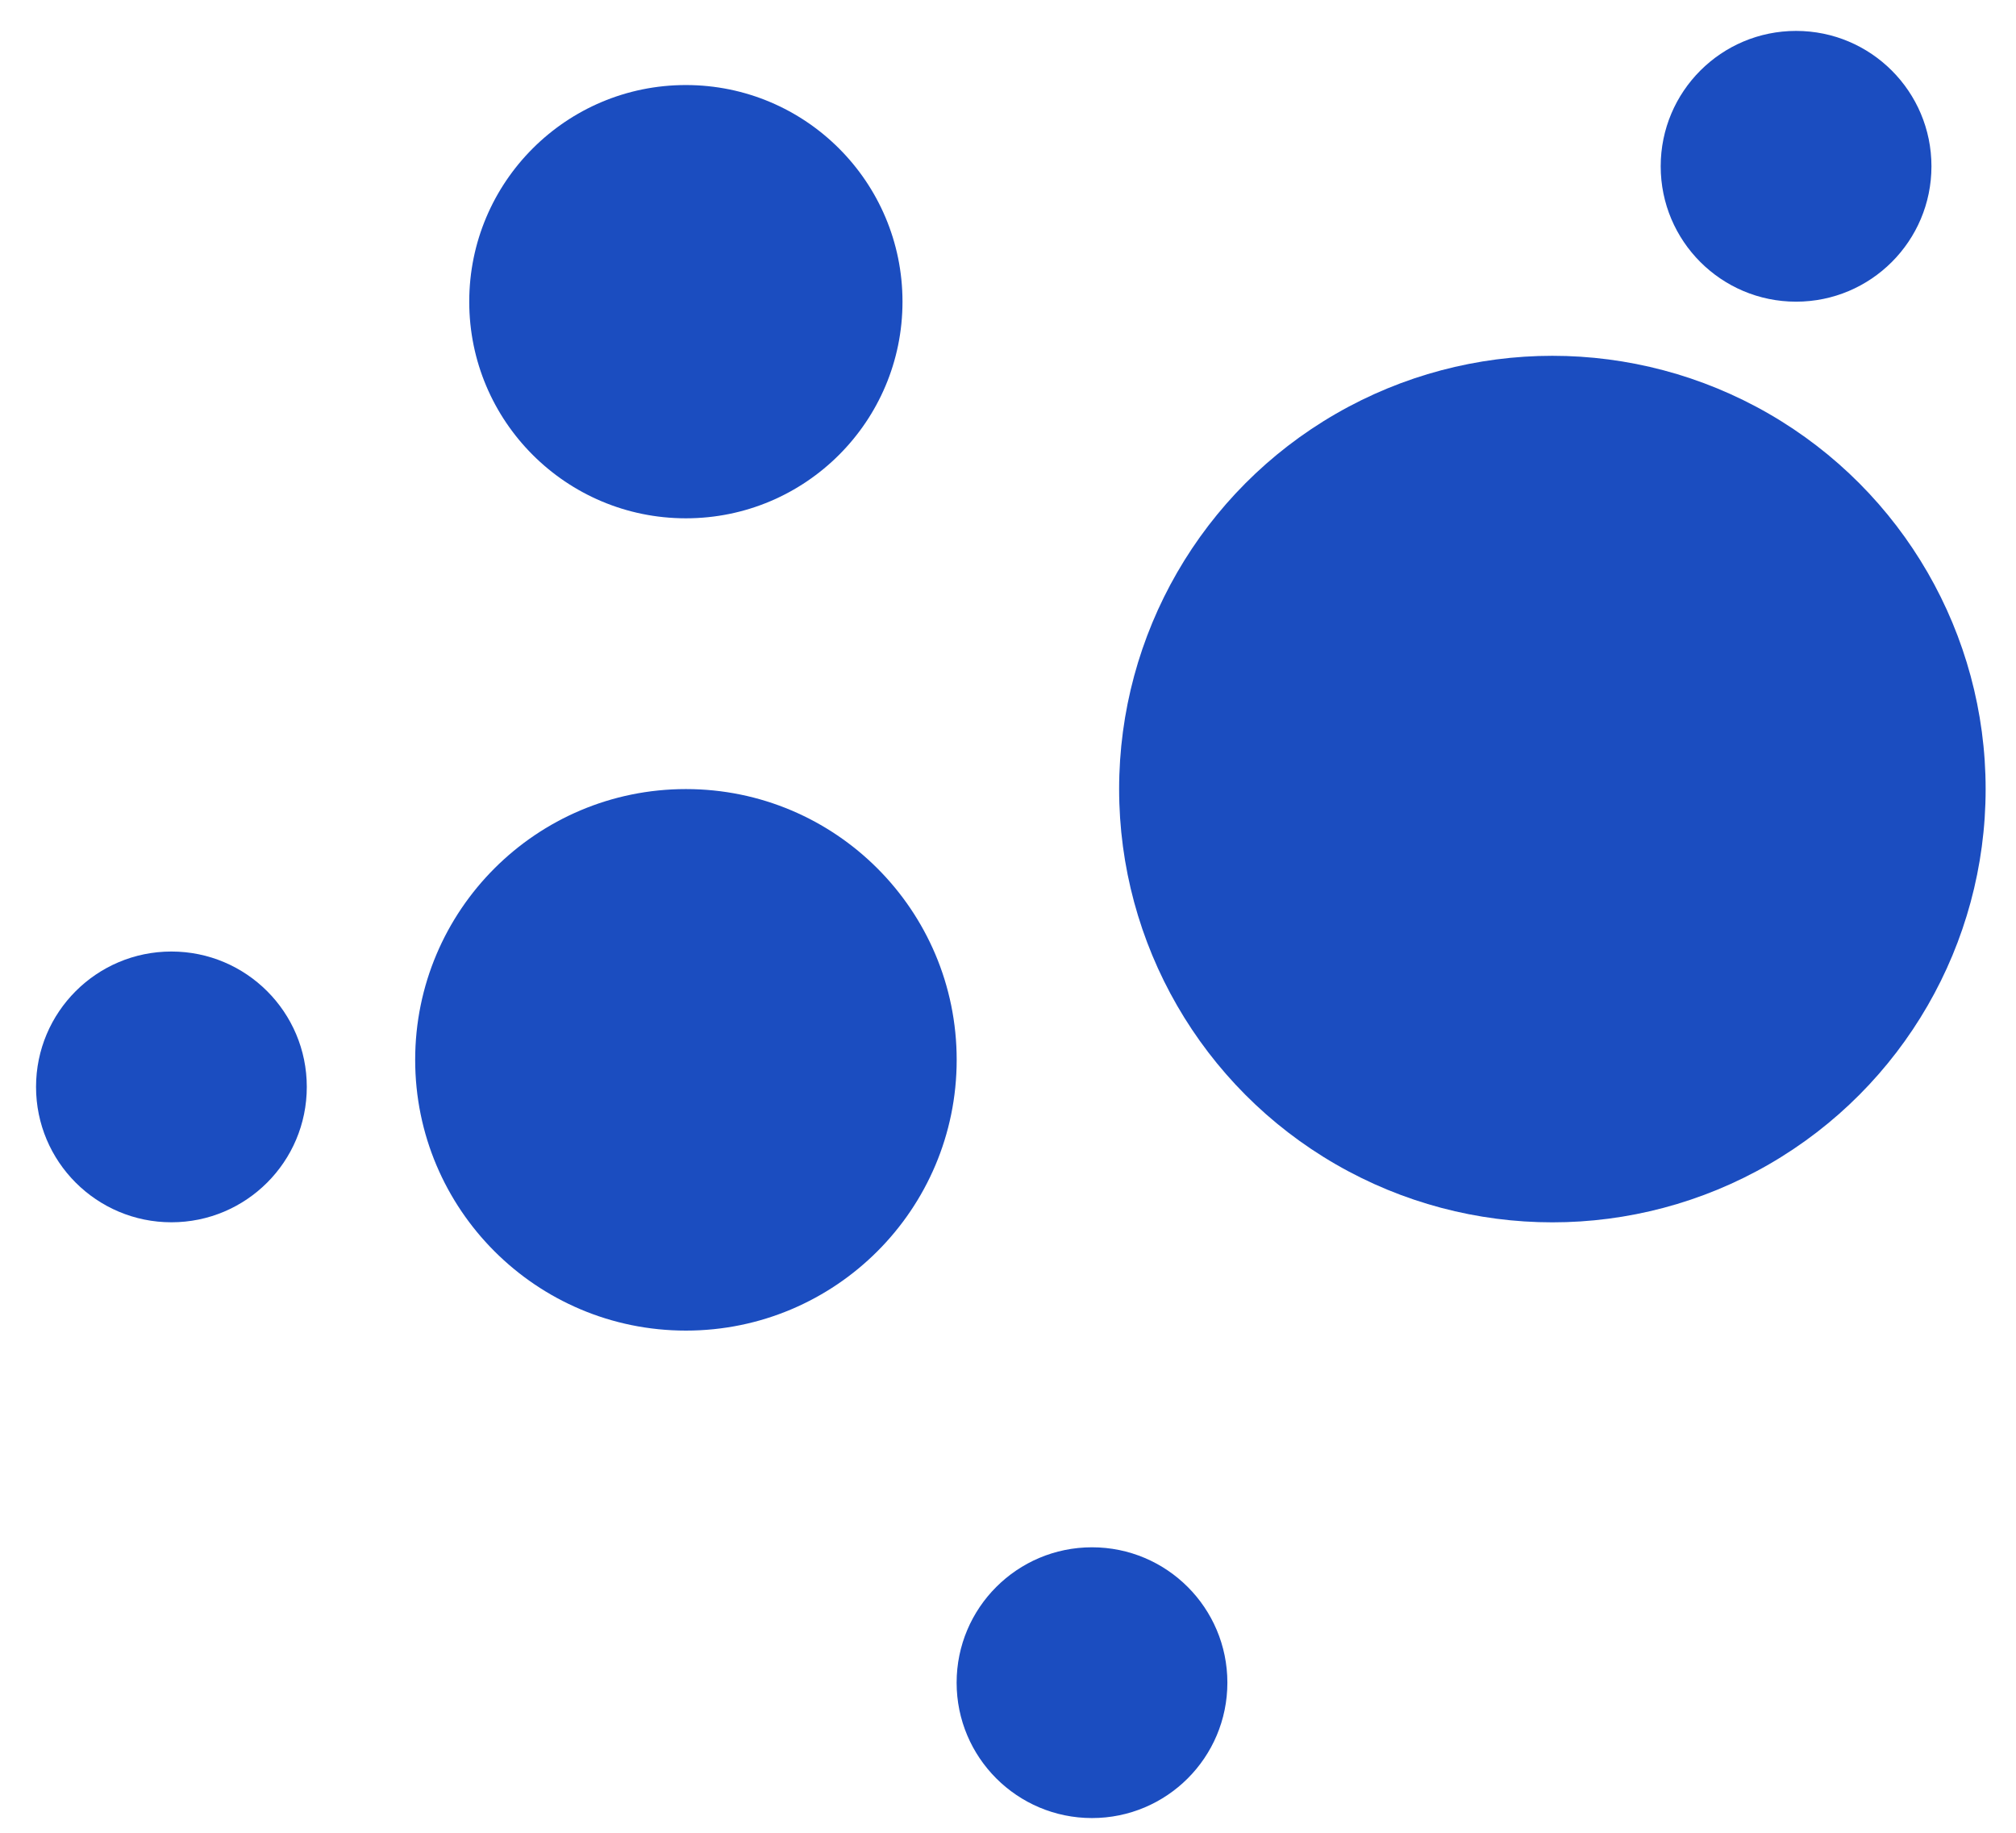
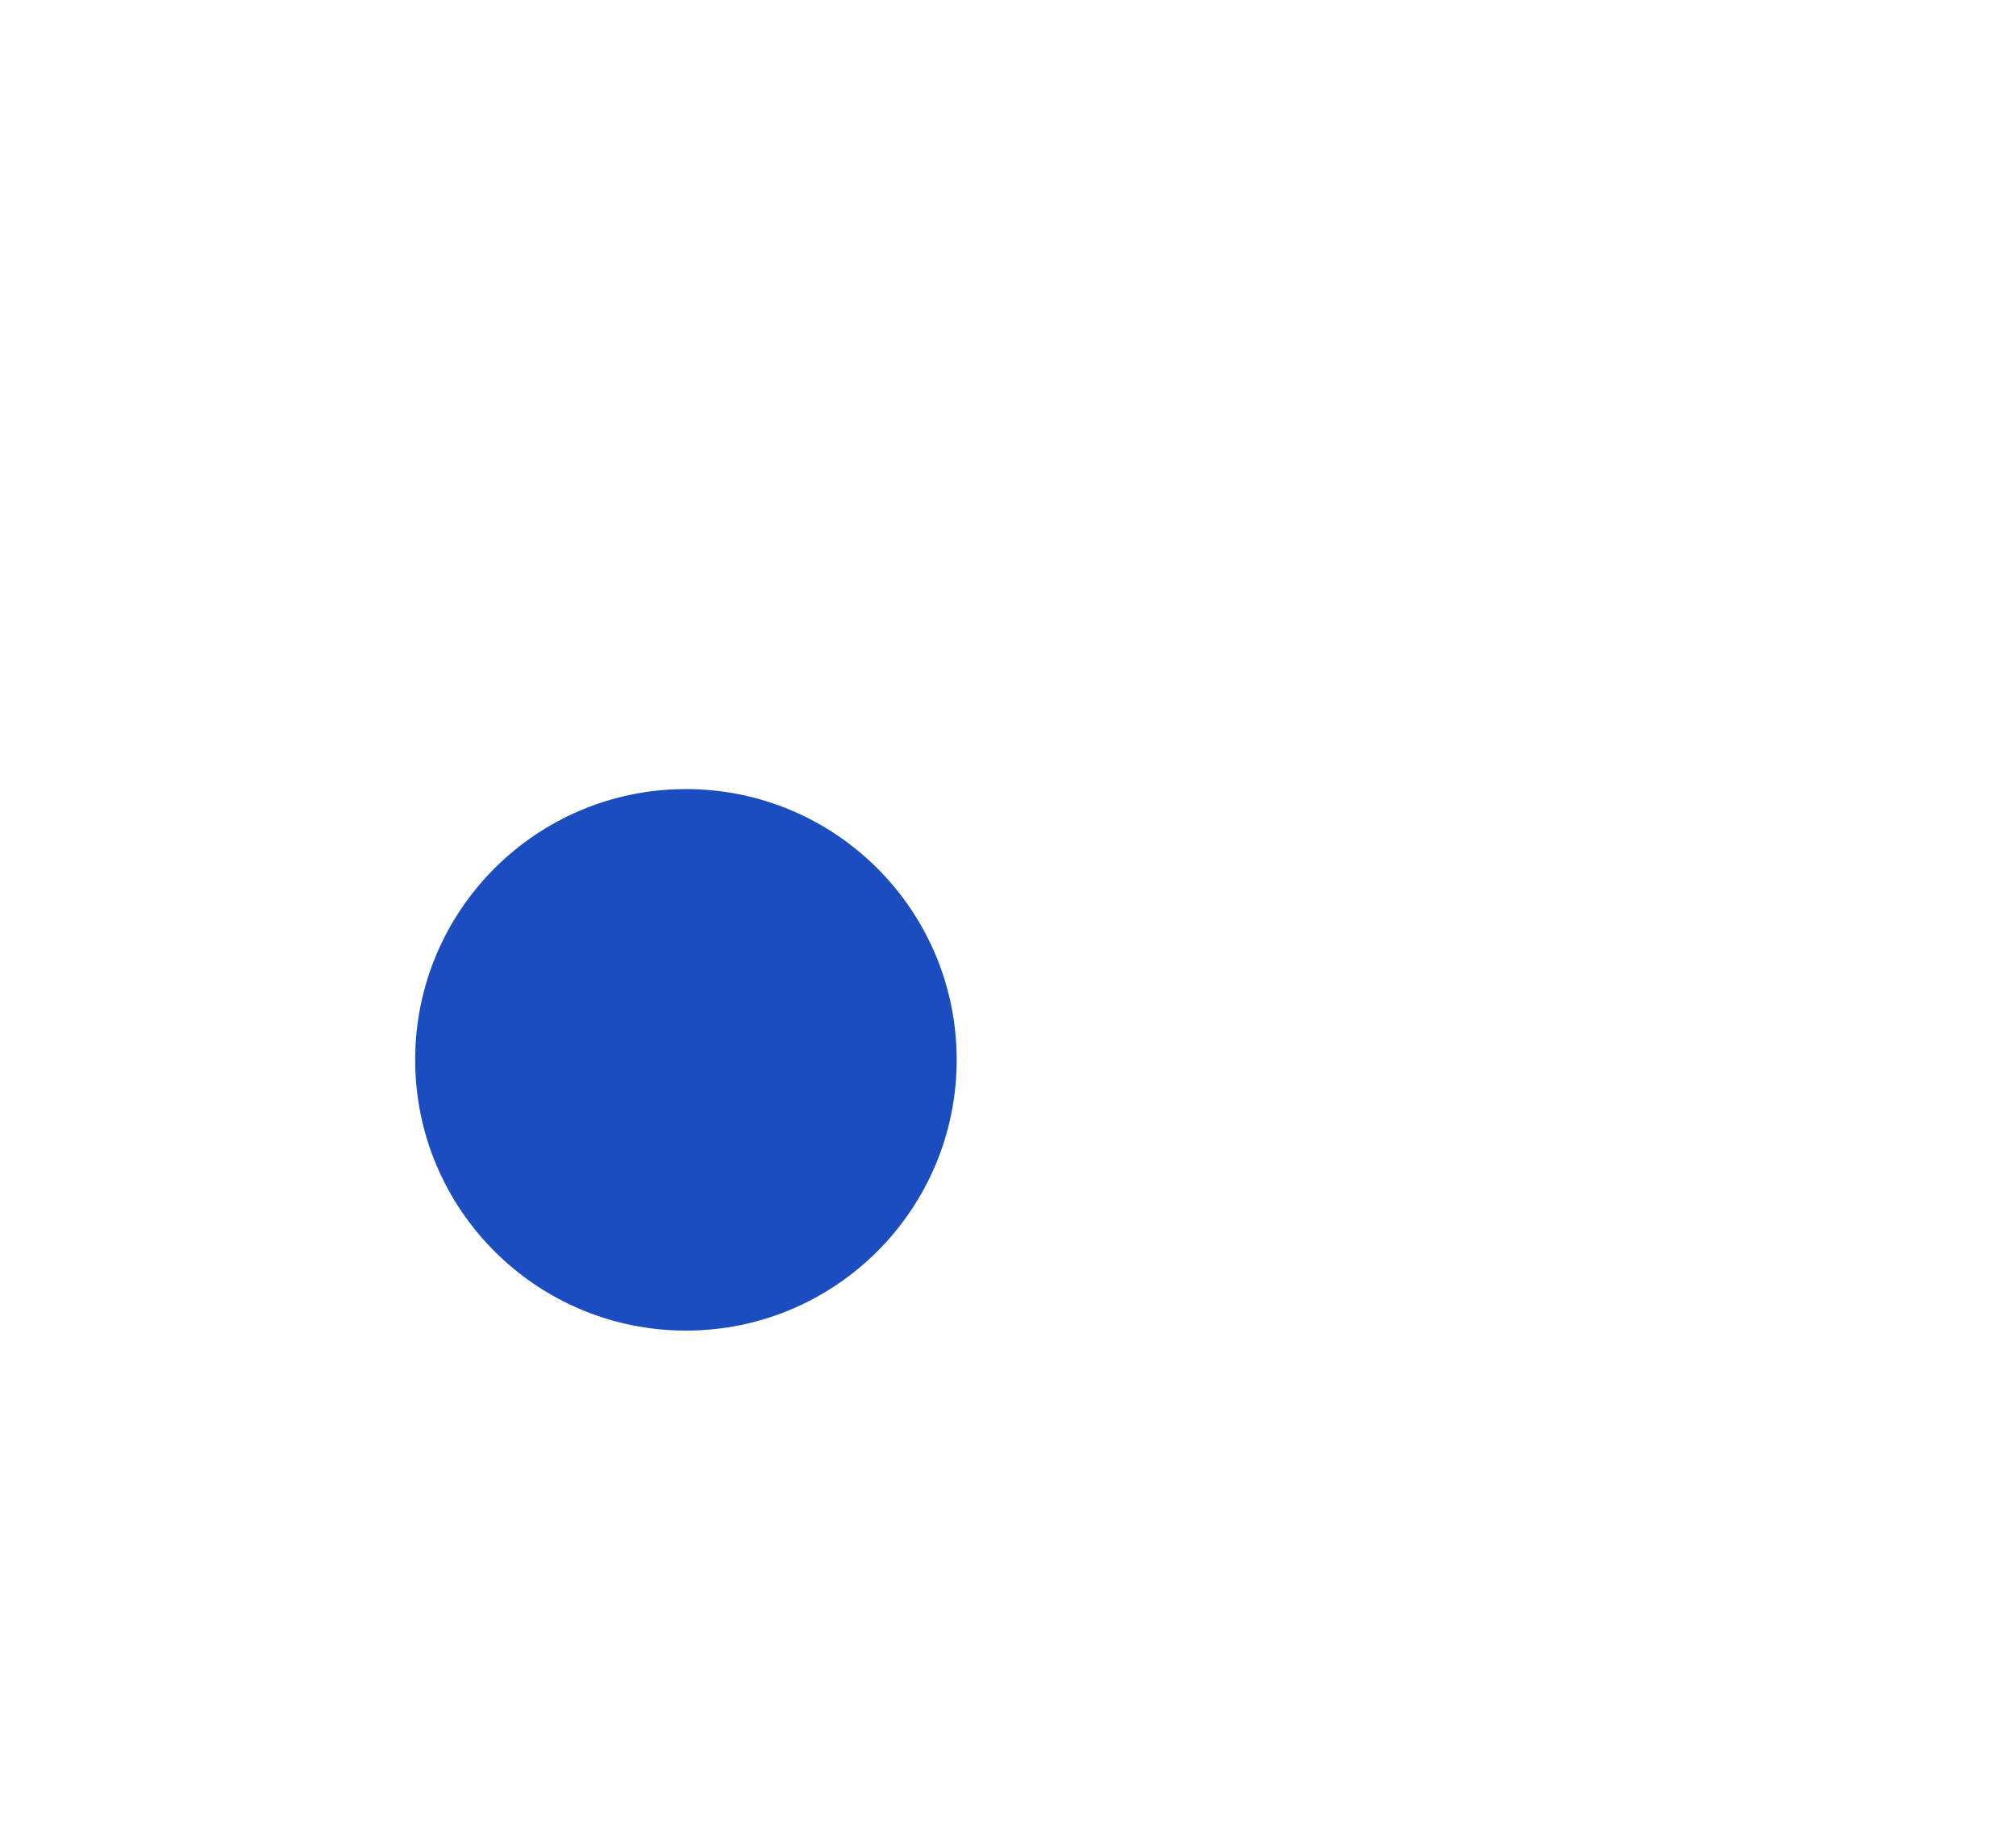
<svg xmlns="http://www.w3.org/2000/svg" width="33" height="30" viewBox="0 0 33 30" fill="none">
-   <circle cx="25.411" cy="12.916" r="7.092" fill="#1B4DC0" />
-   <circle cx="11.227" cy="4.938" r="3.546" fill="#1B4DC0" />
  <circle cx="11.228" cy="17.348" r="4.432" fill="#1B4DC0" />
-   <circle cx="17.875" cy="27.543" r="2.216" fill="#1B4DC0" />
-   <circle cx="29.4" cy="2.722" r="2.216" fill="#1B4DC0" />
-   <circle cx="2.806" cy="17.791" r="2.216" fill="#1B4DC0" />
</svg>